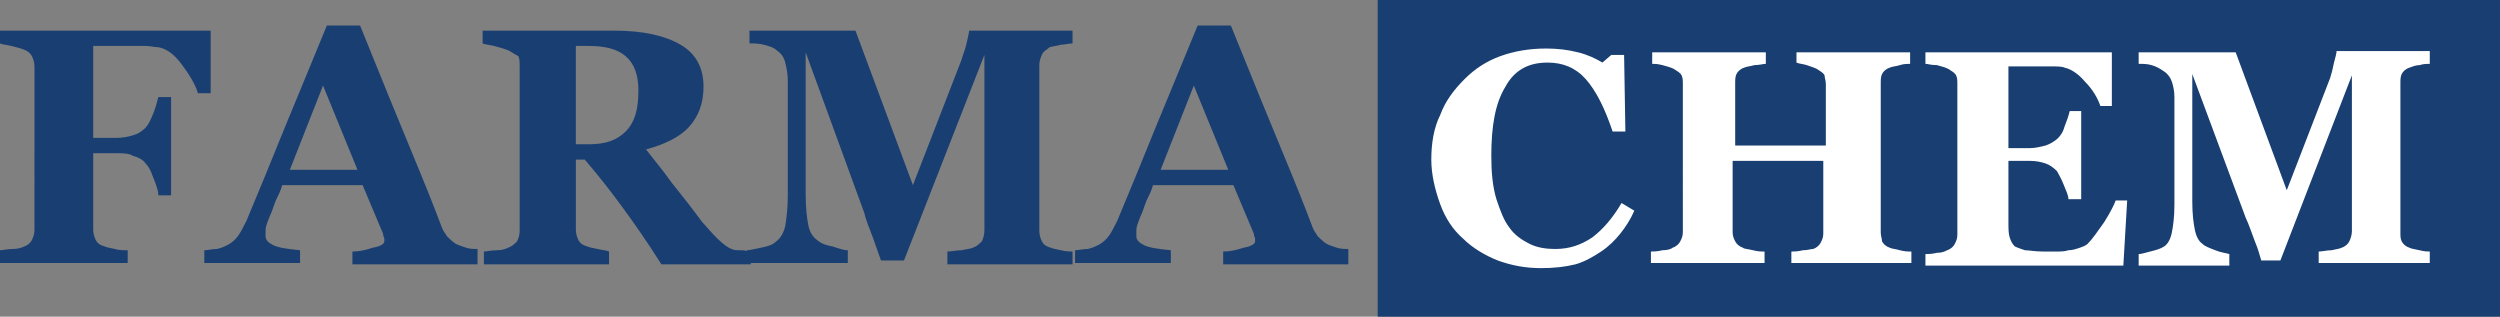
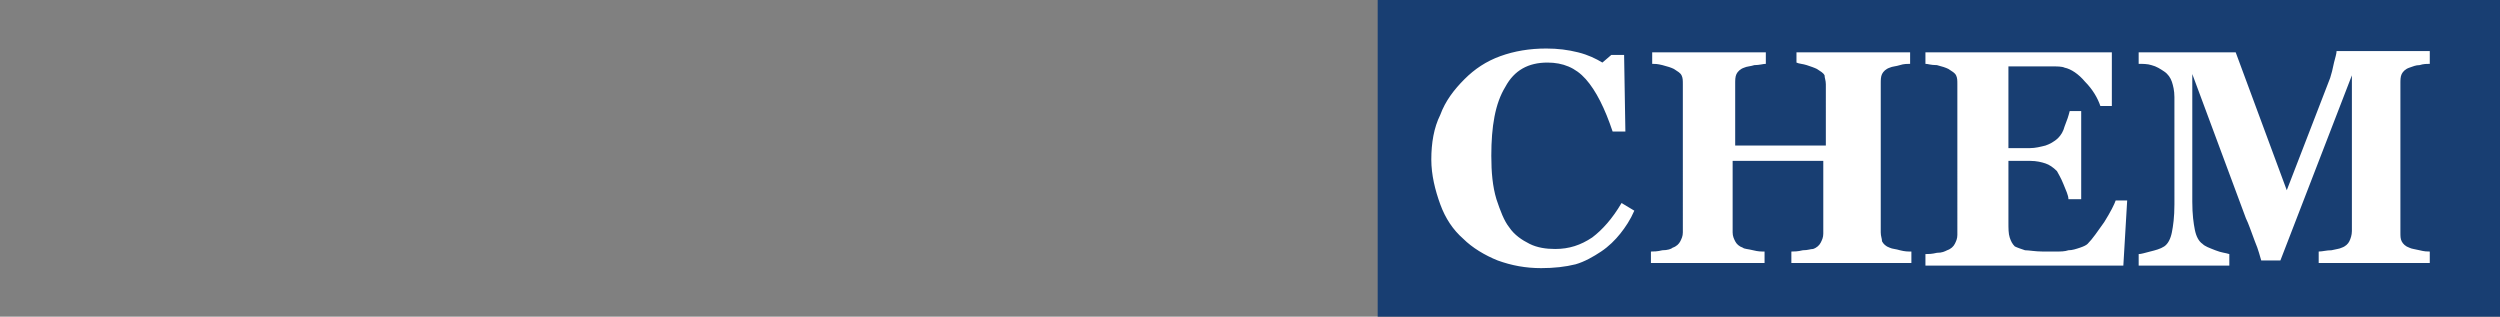
<svg xmlns="http://www.w3.org/2000/svg" xmlns:ns1="http://sodipodi.sourceforge.net/DTD/sodipodi-0.dtd" xmlns:ns2="http://www.inkscape.org/namespaces/inkscape" version="1.1" id="Camada_1" x="0px" y="0px" viewBox="0 0 195.8 24.8" style="enable-background:new 0 0 195.8 24.8;" xml:space="preserve" ns1:docname="logo.svg">
  <rect x="0" y="0" width="195.8" height="24.8" fill="#808080" stroke="none" />
  <defs id="defs15" />
  <ns1:namedview pagecolor="#ffffff" bordercolor="#666666" borderopacity="1" objecttolerance="10" gridtolerance="10" guidetolerance="10" ns2:pageopacity="0" ns2:pageshadow="2" ns2:window-width="640" ns2:window-height="480" id="namedview13" />
  <style type="text/css" id="style2">
	.st0{fill:#183E72;}
	.st1{fill:#FFFFFF;}
</style>
  <g id="g10">
    <rect x="107.9" class="st0" width="87.9" height="24.8" id="rect4" />
    <path class="st1" d="M190.5,20.6h-8.9v-0.9c0.3,0,0.6-0.1,1-0.1c0.4-0.1,0.6-0.1,0.8-0.2c0.3-0.1,0.5-0.3,0.6-0.5   c0.1-0.2,0.2-0.5,0.2-0.8V5.9l-5.6,14.5h-1.5c-0.1-0.3-0.2-0.8-0.5-1.5c-0.3-0.8-0.5-1.4-0.7-1.8l-4.2-11.3v10c0,1,0.1,1.7,0.2,2.2   c0.1,0.5,0.3,0.9,0.6,1.1c0.2,0.2,0.5,0.3,1,0.5c0.5,0.2,0.8,0.2,1.1,0.3v0.9h-7.1v-0.9c0.2,0,0.5-0.1,0.9-0.2   c0.4-0.1,0.8-0.2,1.1-0.4c0.3-0.2,0.5-0.6,0.6-1.1c0.1-0.5,0.2-1.2,0.2-2.2V7.6c0-0.5-0.1-0.9-0.2-1.2c-0.1-0.3-0.3-0.6-0.6-0.8   c-0.3-0.2-0.6-0.4-1-0.5c-0.3-0.1-0.7-0.1-1-0.1V4.1h7.6l4,10.8l3.4-8.8c0.1-0.3,0.2-0.7,0.3-1.2c0.1-0.4,0.2-0.7,0.2-0.9h7.3V5   c-0.2,0-0.5,0-0.8,0.1c-0.3,0-0.5,0.1-0.8,0.2c-0.3,0.1-0.5,0.3-0.6,0.5c-0.1,0.2-0.1,0.5-0.1,0.7v11.7c0,0.3,0,0.5,0.1,0.7   c0.1,0.2,0.3,0.4,0.6,0.5c0.2,0.1,0.4,0.1,0.8,0.2c0.4,0.1,0.6,0.1,0.8,0.1V20.6z M165.4,8.3h-0.9c-0.2-0.6-0.6-1.3-1.2-1.9   c-0.5-0.6-1.1-1-1.6-1.1c-0.2-0.1-0.6-0.1-1-0.1c-0.4,0-0.8,0-1,0h-2.4v6.4h1.7c0.4,0,0.8-0.1,1.2-0.2c0.3-0.1,0.7-0.3,1-0.6   c0.2-0.2,0.4-0.5,0.5-0.9c0.2-0.5,0.3-0.8,0.4-1.2h0.9v6.9H162c0-0.3-0.2-0.7-0.4-1.2c-0.2-0.5-0.4-0.8-0.5-1   c-0.3-0.3-0.6-0.5-0.9-0.6c-0.3-0.1-0.7-0.2-1.2-0.2h-1.7v4.8c0,0.5,0,0.9,0.1,1.2c0.1,0.3,0.2,0.5,0.4,0.7   c0.2,0.1,0.5,0.2,0.8,0.3c0.3,0,0.8,0.1,1.4,0.1c0.3,0,0.6,0,1,0c0.4,0,0.7,0,1-0.1c0.3,0,0.6-0.1,0.9-0.2c0.3-0.1,0.5-0.2,0.6-0.3   c0.4-0.4,0.8-1,1.3-1.7c0.5-0.8,0.8-1.4,0.9-1.7h0.9l-0.3,5.1h-15.5v-0.9c0.2,0,0.5,0,0.9-0.1c0.4,0,0.6-0.1,0.8-0.2   c0.3-0.1,0.5-0.3,0.6-0.5c0.1-0.2,0.2-0.4,0.2-0.7V6.6c0-0.3,0-0.5-0.1-0.7c-0.1-0.2-0.3-0.3-0.6-0.5c-0.2-0.1-0.5-0.2-0.9-0.3   C151.2,5.1,151,5,150.8,5V4.1h14.6V8.3z M149.2,20.6h-8.9v-0.9c0.2,0,0.5,0,0.9-0.1c0.4,0,0.6-0.1,0.8-0.1c0.3-0.1,0.5-0.3,0.6-0.5   c0.1-0.2,0.2-0.4,0.2-0.7v-5.7h-7.1v5.6c0,0.3,0.1,0.5,0.2,0.7c0.1,0.2,0.3,0.4,0.6,0.5c0.1,0.1,0.4,0.1,0.8,0.2   c0.4,0.1,0.6,0.1,0.9,0.1v0.9h-8.9v-0.9c0.2,0,0.5,0,0.9-0.1c0.4,0,0.7-0.1,0.8-0.2c0.3-0.1,0.5-0.3,0.6-0.5   c0.1-0.2,0.2-0.4,0.2-0.7V6.6c0-0.3,0-0.5-0.1-0.7c-0.1-0.2-0.3-0.3-0.6-0.5c-0.2-0.1-0.5-0.2-0.9-0.3c-0.4-0.1-0.6-0.1-0.8-0.1   V4.1h8.9V5c-0.2,0-0.5,0.1-0.9,0.1c-0.3,0.1-0.6,0.1-0.8,0.2c-0.3,0.1-0.5,0.3-0.6,0.5c-0.1,0.2-0.1,0.5-0.1,0.7v4.9h7.1V6.6   c0-0.3-0.1-0.5-0.1-0.7c-0.1-0.2-0.3-0.3-0.6-0.5c-0.2-0.1-0.5-0.2-0.8-0.3c-0.3-0.1-0.6-0.1-0.8-0.2V4.1h8.9V5   c-0.2,0-0.5,0-0.8,0.1c-0.3,0.1-0.6,0.1-0.8,0.2c-0.3,0.1-0.5,0.3-0.6,0.5c-0.1,0.2-0.1,0.5-0.1,0.7v11.7c0,0.3,0.1,0.5,0.1,0.7   c0.1,0.2,0.3,0.4,0.6,0.5c0.2,0.1,0.5,0.1,0.8,0.2c0.4,0.1,0.6,0.1,0.9,0.1V20.6z M120.7,21c-1.2,0-2.3-0.2-3.4-0.6   c-1-0.4-2-1-2.7-1.7c-0.8-0.7-1.4-1.6-1.8-2.7c-0.4-1.1-0.7-2.3-0.7-3.5c0-1.3,0.2-2.5,0.7-3.5c0.4-1.1,1.1-2,1.9-2.8   c0.8-0.8,1.7-1.4,2.8-1.8c1.1-0.4,2.3-0.6,3.6-0.6c0.9,0,1.7,0.1,2.5,0.3c0.8,0.2,1.4,0.5,1.9,0.8l0.7-0.6h1l0.1,6h-1   c-0.6-1.8-1.3-3.2-2.1-4.1c-0.8-0.9-1.8-1.3-3-1.3c-1.5,0-2.6,0.6-3.3,1.9c-0.8,1.3-1.1,3.1-1.1,5.4c0,1.3,0.1,2.4,0.4,3.4   c0.3,0.9,0.6,1.7,1,2.2c0.4,0.6,1,1,1.6,1.3c0.6,0.3,1.3,0.4,2,0.4c1.1,0,2-0.3,2.9-0.9c0.8-0.6,1.6-1.5,2.3-2.7l1,0.6   c-0.3,0.7-0.7,1.3-1.1,1.8c-0.4,0.5-0.9,1-1.5,1.4c-0.6,0.4-1.3,0.8-2,1C122.6,20.9,121.7,21,120.7,21z" id="path6" />
-     <path class="st0" d="M96.2,13.3l-2.7-6.6l-2.6,6.6H96.2z M105.8,20.7h-10v-1c0.5,0,1-0.1,1.6-0.3c0.6-0.1,0.9-0.3,0.9-0.5   c0-0.1,0-0.1,0-0.2c0-0.1-0.1-0.2-0.1-0.4l-1.6-3.8h-6.3c-0.1,0.4-0.3,0.8-0.5,1.2c-0.2,0.5-0.3,0.9-0.5,1.3   c-0.2,0.5-0.3,0.8-0.3,1c0,0.2,0,0.4,0,0.5c0,0.3,0.2,0.5,0.6,0.7c0.4,0.2,1.1,0.3,2.1,0.4v1h-7.5v-1c0.3,0,0.6-0.1,1-0.1   c0.4-0.1,0.6-0.2,0.8-0.3c0.4-0.2,0.7-0.5,0.9-0.8c0.2-0.3,0.4-0.7,0.6-1.1c1-2.4,2-4.8,3-7.3c1-2.4,2.1-5.1,3.3-8h2.6   c1.7,4.2,3,7.4,4,9.8c1,2.4,1.8,4.4,2.4,6c0.1,0.3,0.3,0.5,0.4,0.7c0.2,0.2,0.4,0.4,0.7,0.6c0.2,0.1,0.5,0.2,0.8,0.3   c0.3,0.1,0.6,0.1,0.9,0.1V20.7z M84.1,20.7h-9.9v-1c0.3,0,0.7-0.1,1.1-0.1c0.4-0.1,0.7-0.1,0.9-0.2c0.3-0.1,0.5-0.3,0.7-0.5   c0.1-0.2,0.2-0.5,0.2-0.9V4.3l-6.3,16.1H69c-0.1-0.3-0.3-0.8-0.6-1.7c-0.3-0.8-0.6-1.5-0.7-2L63.1,4.1v11.1c0,1.1,0.1,1.9,0.2,2.4   c0.1,0.6,0.4,1,0.7,1.2c0.2,0.2,0.6,0.4,1.2,0.5c0.6,0.2,0.9,0.3,1.2,0.3v1h-7.9v-1c0.2,0,0.6-0.1,1.1-0.2c0.5-0.1,0.9-0.2,1.2-0.5   c0.3-0.2,0.6-0.7,0.7-1.2c0.1-0.6,0.2-1.4,0.2-2.4V6.3c0-0.5-0.1-1-0.2-1.4c-0.1-0.4-0.3-0.7-0.6-0.9c-0.3-0.3-0.7-0.4-1.1-0.5   c-0.4-0.1-0.7-0.1-1.1-0.1v-1H67l4.5,12.1l3.8-9.8c0.1-0.4,0.3-0.8,0.4-1.3c0.1-0.5,0.2-0.8,0.2-1H84v1c-0.3,0-0.6,0.1-0.9,0.1   c-0.3,0.1-0.6,0.1-0.9,0.2C82,3.9,81.7,4,81.6,4.3c-0.1,0.2-0.2,0.5-0.2,0.8v13c0,0.3,0.1,0.6,0.2,0.8c0.1,0.2,0.3,0.4,0.7,0.5   c0.2,0.1,0.4,0.1,0.8,0.2c0.4,0.1,0.7,0.1,0.9,0.1V20.7z M50,7.1c0-1.2-0.3-2.1-1-2.7c-0.7-0.6-1.7-0.8-2.9-0.8h-1v7.7h1   c1.3,0,2.2-0.3,2.9-1C49.7,9.6,50,8.6,50,7.1z M58.8,20.7h-7c-1.2-1.9-2.2-3.3-3-4.4c-0.8-1.1-1.8-2.4-3-3.8h-0.7V18   c0,0.3,0.1,0.6,0.2,0.8c0.1,0.2,0.3,0.4,0.7,0.5c0.2,0.1,0.4,0.1,0.8,0.2c0.4,0.1,0.7,0.1,0.9,0.2v1h-9.8v-1c0.2,0,0.6-0.1,1-0.1   c0.4,0,0.7-0.1,0.9-0.2c0.3-0.1,0.5-0.3,0.7-0.5c0.1-0.2,0.2-0.5,0.2-0.8V5.2c0-0.3,0-0.6-0.1-0.8C40.2,4.2,40,4,39.7,3.9   c-0.3-0.1-0.6-0.2-1-0.3c-0.4-0.1-0.7-0.1-0.9-0.2v-1h10.3c2.3,0,4,0.4,5.2,1.1c1.2,0.7,1.8,1.8,1.8,3.3c0,1.3-0.4,2.3-1.1,3.1   c-0.7,0.8-1.9,1.4-3.4,1.8c0.6,0.8,1.3,1.6,2,2.6c0.8,1,1.6,2,2.4,3.1c0.3,0.3,0.6,0.7,1.1,1.2c0.5,0.5,0.9,0.8,1.2,0.9   c0.2,0.1,0.4,0.1,0.8,0.1c0.3,0,0.5,0.1,0.7,0.1V20.7z M28,13.3l-2.7-6.6l-2.6,6.6H28z M37.6,20.7h-10v-1c0.5,0,1-0.1,1.6-0.3   c0.6-0.1,0.9-0.3,0.9-0.5c0-0.1,0-0.1,0-0.2c0-0.1-0.1-0.2-0.1-0.4l-1.6-3.8h-6.3c-0.1,0.4-0.3,0.8-0.5,1.2   c-0.2,0.5-0.3,0.9-0.5,1.3c-0.2,0.5-0.3,0.8-0.3,1c0,0.2,0,0.4,0,0.5c0,0.3,0.2,0.5,0.6,0.7c0.4,0.2,1.1,0.3,2.1,0.4v1h-7.5v-1   c0.3,0,0.6-0.1,1-0.1c0.4-0.1,0.6-0.2,0.8-0.3c0.4-0.2,0.7-0.5,0.9-0.8c0.2-0.3,0.4-0.7,0.6-1.1c1-2.4,2-4.8,3-7.3   c1-2.4,2.1-5.1,3.3-8h2.6c1.7,4.2,3,7.4,4,9.8c1,2.4,1.8,4.4,2.4,6c0.1,0.3,0.3,0.5,0.4,0.7c0.2,0.2,0.4,0.4,0.7,0.6   c0.2,0.1,0.5,0.2,0.8,0.3c0.3,0.1,0.6,0.1,0.9,0.1V20.7z M16.5,7.3h-1c-0.2-0.7-0.7-1.5-1.3-2.3c-0.6-0.8-1.2-1.2-1.8-1.3   c-0.3,0-0.6-0.1-1-0.1c-0.4,0-0.8,0-1.2,0H7.3v7.2h1.8c0.5,0,1-0.1,1.3-0.2c0.4-0.1,0.7-0.3,1-0.6c0.2-0.2,0.4-0.6,0.6-1.1   c0.2-0.5,0.3-0.9,0.4-1.3h1v7.7h-1c0-0.4-0.2-0.9-0.4-1.4c-0.2-0.6-0.4-0.9-0.6-1.1c-0.2-0.3-0.6-0.5-1-0.6C10.1,12,9.6,12,9.1,12   H7.3V18c0,0.3,0.1,0.6,0.2,0.8c0.1,0.2,0.3,0.4,0.7,0.5c0.2,0.1,0.4,0.1,0.8,0.2c0.3,0.1,0.7,0.1,1,0.1v1H0v-1c0.2,0,0.6-0.1,1-0.1   c0.4,0,0.7-0.1,0.9-0.2c0.3-0.1,0.5-0.3,0.6-0.5c0.1-0.2,0.2-0.5,0.2-0.8V5.2c0-0.3-0.1-0.6-0.2-0.8C2.4,4.2,2.2,4,1.9,3.9   c-0.2-0.1-0.6-0.2-1-0.3C0.5,3.5,0.2,3.5,0,3.4v-1h16.5V7.3z" id="path8" />
  </g>
</svg>